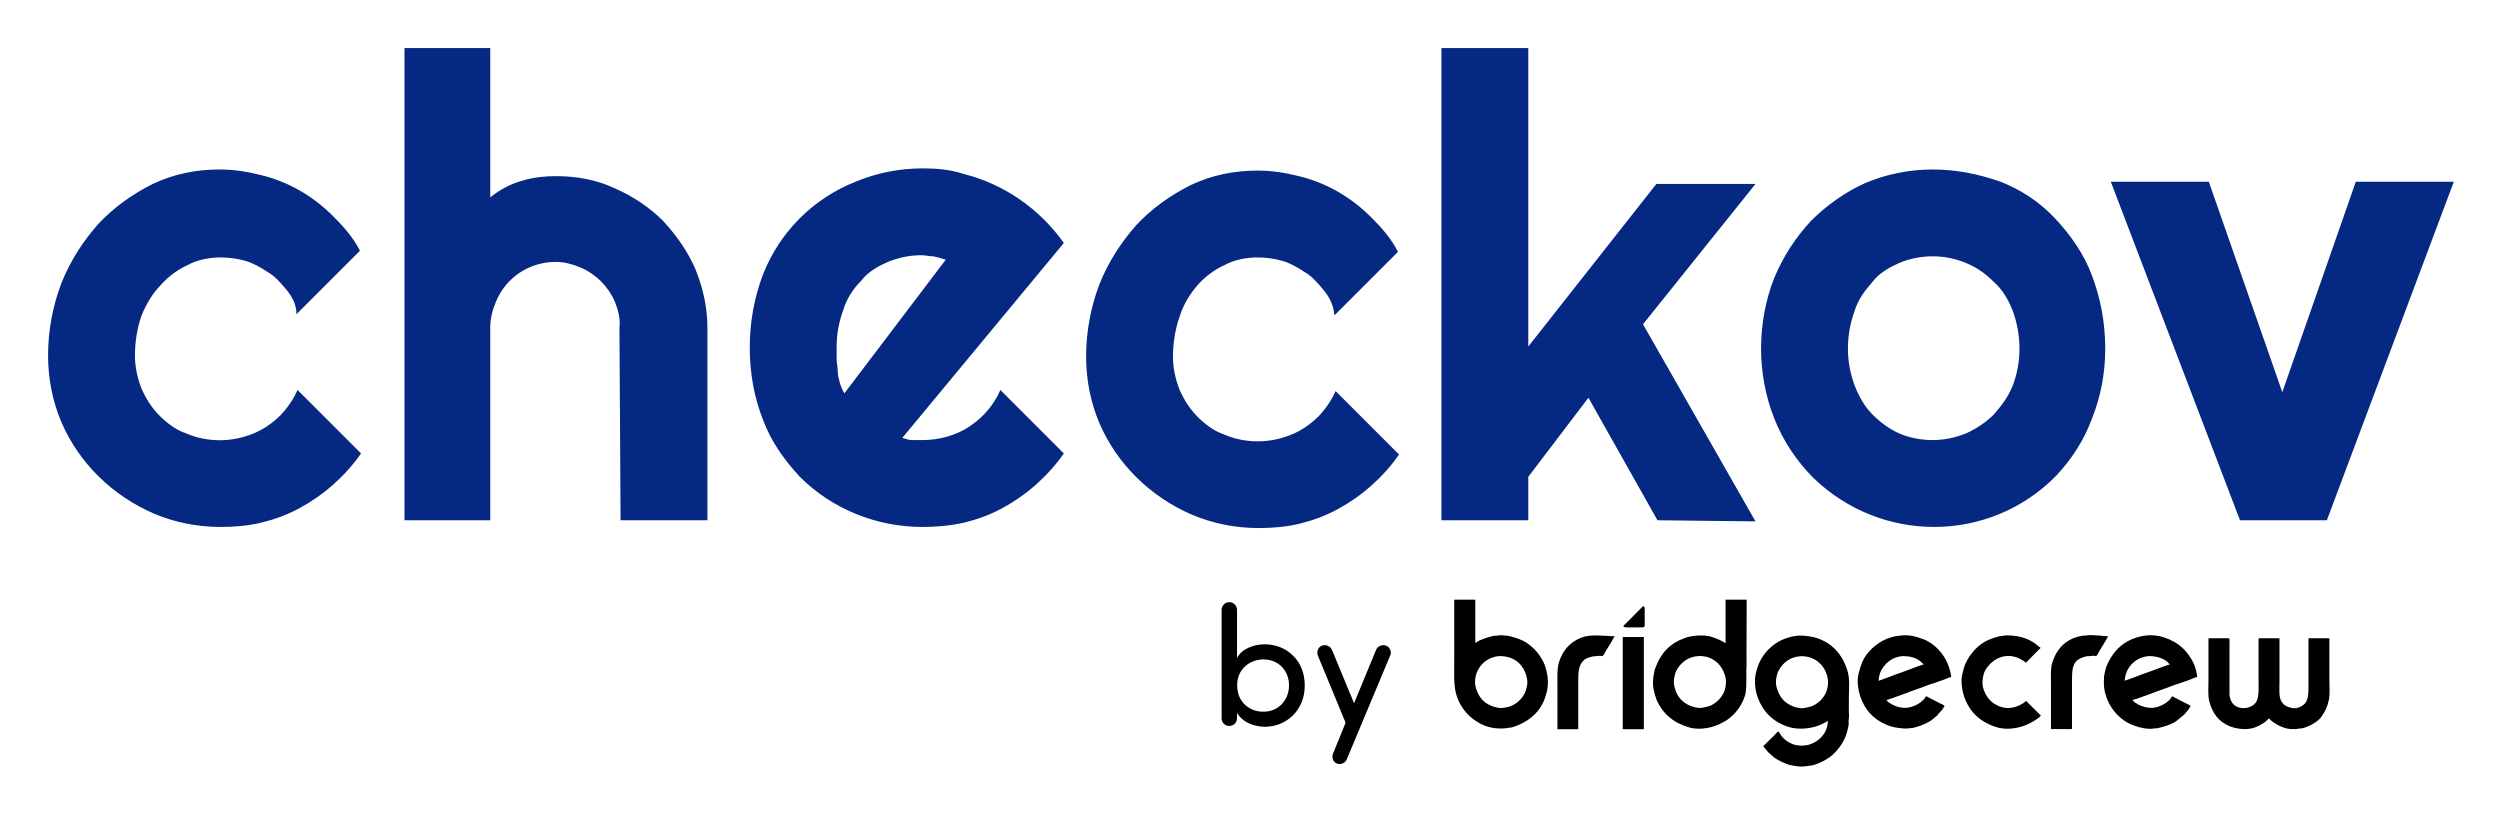
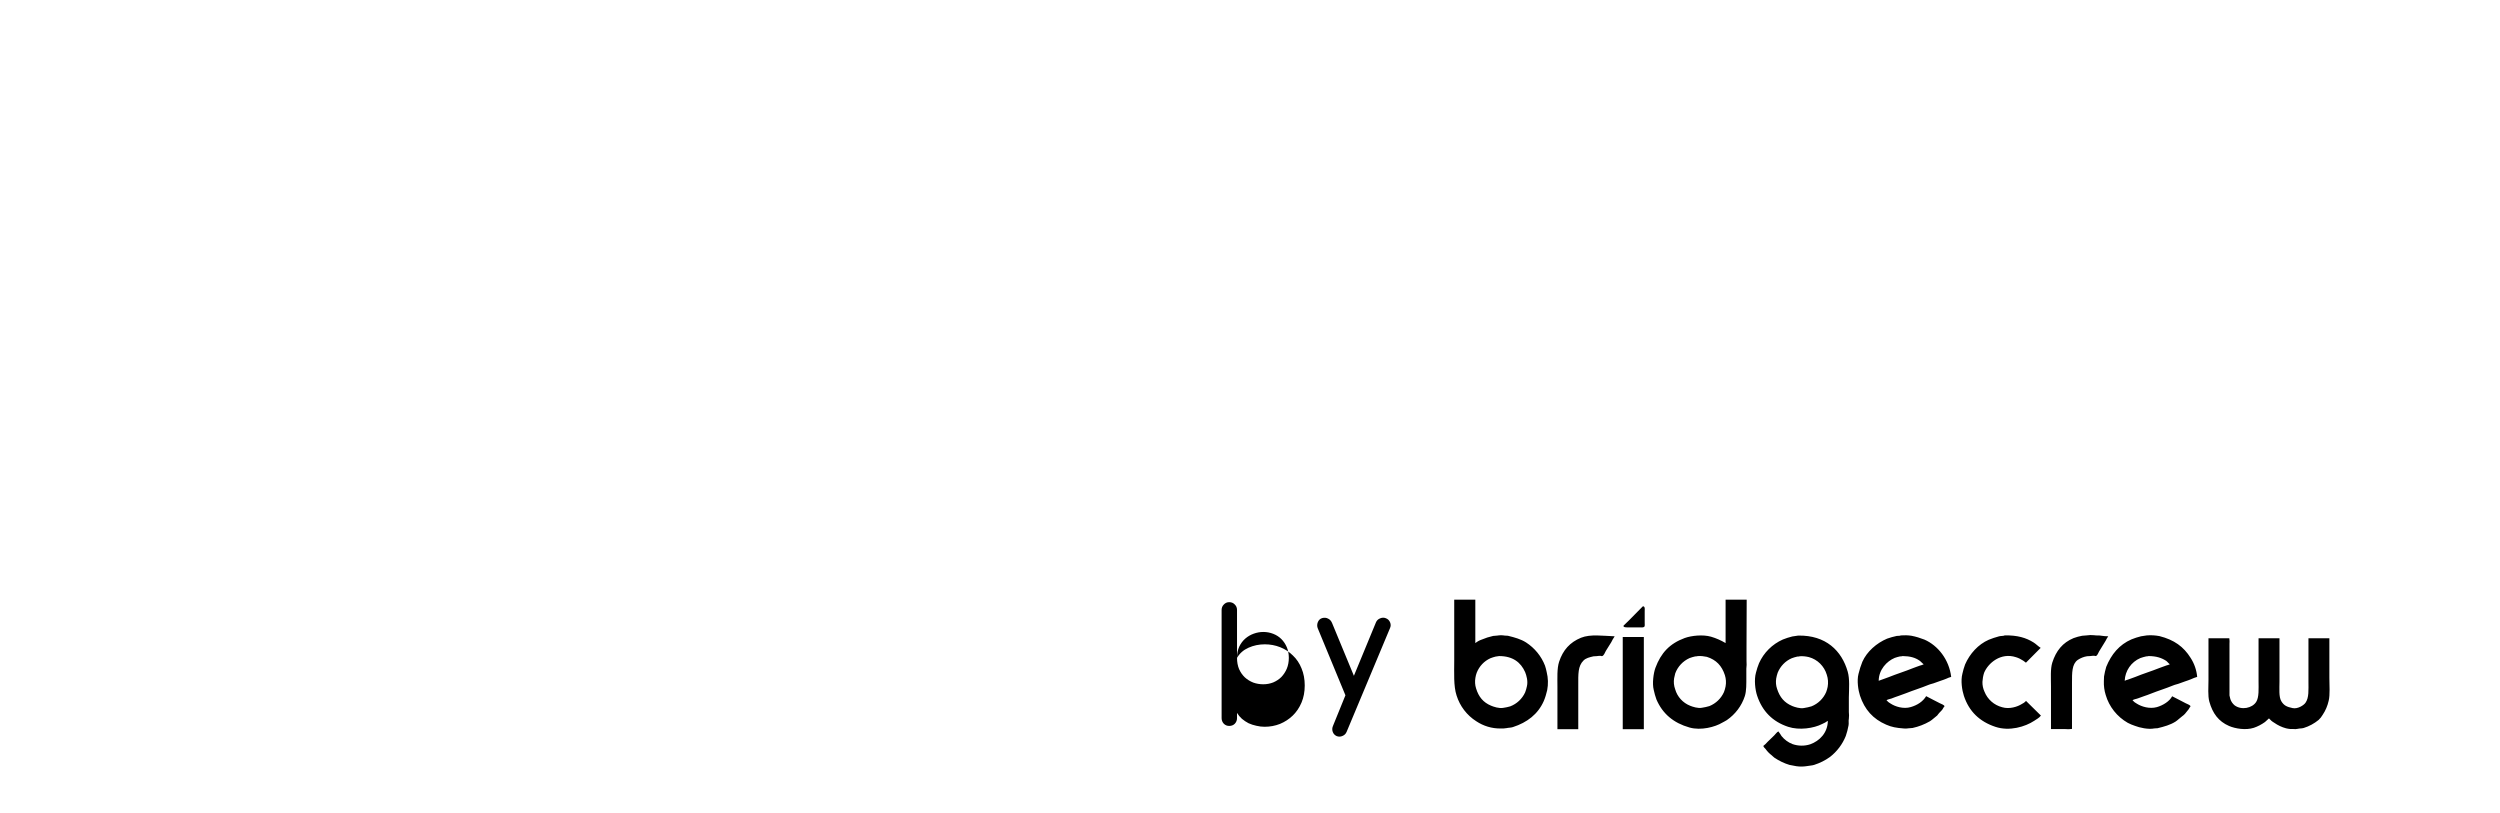
<svg xmlns="http://www.w3.org/2000/svg" role="img" viewBox="-11.83 -11.83 615.16 200.16">
  <title>Checkov logo</title>
-   <path fill="#052882" fill-rule="evenodd" d="M560.727 116.189h-21.375l-31.791-83.306h24.115l18.088 51.794 18.087-51.794h24.119l-31.243 83.306zm-66.596-10.962c-16.443 16.715-43.028 16.715-59.745.548-4.11-4.109-7.402-9.043-9.594-14.522-2.192-5.482-3.288-11.51-3.288-17.264 0-6.031 1.096-12.058 3.288-17.538 2.192-5.208 5.21-9.865 9.046-13.977 3.836-3.835 8.494-7.124 13.429-9.317 5.206-2.19 10.96-3.286 16.443-3.286 5.755 0 11.235 1.097 16.718 3.012 4.932 1.919 9.59 4.934 13.429 9.043 3.836 4.112 7.124 8.769 9.043 13.977 2.192 5.753 3.291 11.781 3.291 18.086 0 6.028-1.099 11.781-3.291 17.264-1.919 5.205-4.933 9.865-8.769 13.974zm-10.689-40.555c-1.096-2.741-2.466-5.208-4.658-7.124-1.918-1.919-4.113-3.564-6.853-4.66-5.206-2.193-11.235-2.193-16.444 0-2.466 1.097-4.932 2.467-6.576 4.66-1.918 2.19-3.562 4.383-4.384 7.124-1.099 3.012-1.647 6.028-1.647 9.317 0 3.012.548 6.028 1.647 9.043 1.096 2.738 2.466 5.205 4.384 7.124 1.918 1.919 4.11 3.564 6.576 4.657 2.466 1.097 5.483 1.645 8.223 1.645 2.741 0 5.481-.548 8.221-1.645 2.466-1.093 4.935-2.738 6.853-4.657 1.918-2.193 3.562-4.386 4.658-7.124 2.192-5.756 2.192-12.332 0-18.36zm-87.426 51.517l-16.992-30.145-14.799 19.457v10.688h-21.376V0h21.376v73.441l31.517-40.01h24.392l-27.68 34.527 27.68 48.505-24.118-.274zm-82.218-56.726c-1.37-1.642-2.74-3.286-4.658-4.383-1.644-1.097-3.562-2.193-5.48-2.741-1.921-.548-4.113-.822-6.031-.822-2.74 0-5.754.548-8.22 1.919-2.469 1.097-4.935 3.015-6.579 4.931-1.918 2.193-3.562 4.934-4.385 7.675-1.096 3.012-1.644 6.576-1.644 9.865 0 2.738.548 5.479 1.644 8.221 1.097 2.464 2.467 4.657 4.385 6.576 1.918 1.919 4.11 3.561 6.579 4.383 4.384 1.919 9.59 2.193 14.251.822 1.918-.548 3.836-1.371 5.48-2.464 1.644-1.097 3.288-2.467 4.384-3.838 1.37-1.645 2.467-3.289 3.289-5.205l15.621 15.618c-1.918 2.739-4.11 5.206-6.85 7.673-2.466 2.193-5.206 4.109-8.223 5.753-3.015 1.645-6.029 2.742-9.317 3.564-3.288.822-6.853 1.097-10.141 1.097-5.754 0-11.237-1.097-16.443-3.29-10.142-4.383-18.362-12.329-22.746-22.469-2.195-5.208-3.291-10.688-3.291-16.441 0-6.031 1.096-12.058 3.291-17.815 2.192-5.479 5.206-10.136 9.042-14.522 3.836-4.109 8.497-7.398 13.43-9.865 5.206-2.467 10.689-3.561 16.443-3.561 3.562 0 6.853.548 10.141 1.368 6.85 1.645 12.882 5.208 17.814 10.139 2.466 2.467 4.932 5.208 6.576 8.495l-15.621 15.622c-.275-2.741-1.371-4.66-2.741-6.305zM212.672 96.458h2.466c1.918 0 4.11-.274 6.028-.822 1.918-.548 3.836-1.371 5.483-2.464 3.288-2.193 6.028-5.208 7.672-9.043l15.622 15.619c-1.918 2.742-4.11 5.206-6.85 7.673-2.47 2.193-5.21 4.112-8.224 5.753-3.014 1.645-6.028 2.742-9.319 3.564-3.562.822-7.124 1.096-10.412 1.096-11.238 0-22.201-4.386-30.147-12.332-3.836-4.109-7.127-8.769-9.045-13.974-2.192-5.482-3.288-11.51-3.288-17.812 0-6.305 1.096-12.332 3.288-18.086 4.113-10.414 12.333-18.634 22.748-22.746 5.206-2.19 10.961-3.286 16.444-3.286 3.562 0 6.85.274 10.138 1.371 9.867 2.464 18.639 8.495 24.667 16.989l-39.74 47.953c.825.274 1.647.548 2.469.548zm8.22-44.393c-.822-.274-1.918-.548-3.014-.822-1.096 0-1.918-.274-3.014-.274-2.74 0-5.483.548-8.223 1.645-2.467 1.097-4.933 2.467-6.577 4.66-1.918 1.916-3.562 4.383-4.384 7.124-1.099 3.012-1.647 6.028-1.647 9.317v2.738c0 1.097.274 1.919.274 3.015 0 1.097.274 1.919.551 3.015.274.822.548 1.645 1.096 2.464l24.938-32.883zm-80.299 16.715c.274-2.19-.274-4.109-1.096-6.302-1.644-3.838-4.658-6.85-8.497-8.495-1.919-.822-4.111-1.371-6.029-1.371-6.576 0-12.333 3.838-14.799 9.865-.822 1.919-1.37 4.112-1.37 6.302v47.408H87.7V0h21.102v36.72c2.466-1.919 4.932-3.289 7.949-4.112 2.74-.822 5.48-1.097 8.22-1.097 4.932 0 9.868.822 14.526 3.015 4.384 1.919 8.497 4.66 11.785 7.947 3.288 3.564 6.028 7.398 7.946 11.784 1.918 4.657 3.014 9.591 3.014 14.523v47.408h-21.375l-.274-47.408zm-81.943-9.317c-1.37-1.642-2.74-3.286-4.661-4.383-1.644-1.097-3.562-2.193-5.48-2.741-1.918-.548-4.11-.822-6.028-.822-2.74 0-5.757.548-8.223 1.919-2.466 1.097-4.932 3.015-6.576 4.931-1.918 1.919-3.562 4.66-4.661 7.401-1.096 3.012-1.644 6.576-1.644 9.865 0 2.738.548 5.479 1.644 8.221 1.099 2.464 2.469 4.657 4.387 6.576 1.918 1.919 4.11 3.561 6.576 4.383 4.384 1.919 9.593 2.193 14.251.822 1.918-.548 3.836-1.371 5.48-2.464 1.647-1.096 3.291-2.467 4.387-3.838 1.37-1.645 2.466-3.289 3.288-5.205l15.621 15.619c-1.918 2.742-4.11 5.206-6.85 7.673-2.469 2.193-5.209 4.112-8.223 5.753-3.014 1.645-6.028 2.742-9.319 3.564-3.288.822-6.85 1.096-10.138 1.096-5.757 0-11.237-1.096-16.443-3.289-10.141-4.383-18.364-12.33-22.749-22.469C1.096 86.867 0 81.387 0 75.634c0-6.031 1.096-12.058 3.288-17.812 2.192-5.482 5.209-10.139 9.045-14.525 3.836-4.109 8.494-7.398 13.429-9.865 5.206-2.464 10.686-3.561 16.443-3.561 3.562 0 6.85.548 10.138 1.371 6.853 1.642 12.881 5.205 17.817 10.136 2.466 2.467 4.932 5.208 6.576 8.495L61.116 65.494c0-2.467-1.096-4.386-2.466-6.031z" clip-rule="evenodd" />
  <path fill-rule="evenodd" d="M346.002 135.73h5.191v10.657h.042c.452-.364.97-.644 1.53-.837.903-.386 1.852-.687 2.821-.901l.991-.084c.626-.109 1.25-.109 1.873 0l.756.042c1.743.428 3.188.834 4.48 1.651 2.111 1.373 3.749 3.368 4.652 5.705.172.515.301 1.027.41 1.564.367 1.461.409 2.982.129 4.461-.217.922-.472 1.822-.84 2.681-1.421 3.217-4.071 5.274-7.603 6.413-.518.172-1.014.127-1.575.256-.493.087-.99.109-1.484.087-2.111.022-4.179-.602-5.947-1.78-2.303-1.458-4.026-3.711-4.845-6.326-.777-2.337-.581-5.621-.581-8.666V135.73zm66.774 0h5.191c-.021 3.795-.021 7.57-.042 11.365v3.708c.042.645.042 1.266-.043 1.91v2.015c0 1.672.043 3.432-.367 4.718-.774 2.404-2.349 4.482-4.435 5.919-.368.259-.735.386-1.12.624-1.768 1.072-5.237 1.994-8.058 1.198-3.941-1.114-6.633-3.388-8.142-6.904-.28-.771-.497-1.545-.668-2.358-.41-1.609-.043-4.16.409-5.405 1.379-3.711 3.511-5.982 7.218-7.356 1.656-.599 4.48-.9 6.482-.322 1.25.364 2.455.901 3.575 1.566V135.73zm-20.376 1.65h.259c.042.043.084.106.129.172.151.172.084.729.084 1.027v2.811c0 .407.109.964-.213 1.072-.196.151-.777.085-1.12.085h-2.951c-.368 0-1.078-.022-.907-.449l1.25-1.202 3.469-3.516zm-15.811 30.217h-5.191v-10.423c0-2.165-.13-4.482.409-6.157.949-2.895 2.671-4.801 5.384-5.916 2.348-.946 5.408-.452 8.25-.364v.084c-.301.428-.56.879-.795 1.374-.433.707-.885 1.436-1.337 2.144-.216.365-.497 1.265-.99 1.287-.238-.151-1.033-.046-1.292 0l-.756.042c-.99.235-1.852.427-2.454 1.03-1.4 1.392-1.292 3.344-1.292 6.112v10.787h.064zm116.254 0v-10.552c0-1.994-.172-4.269.322-5.832.928-2.898 2.544-4.913 5.236-6.028.69-.256 1.4-.448 2.111-.578l1.078-.087c.623-.106 1.25-.106 1.873-.043.539.109 1.25 0 1.831.13.539.084 1.078.13 1.617.13v.042c-.238.343-.455.687-.627 1.072-.539.859-1.078 1.78-1.614 2.636-.195.322-.409 1.093-.864 1.117-.235-.15-1.033-.045-1.292 0l-.794.043c-.819.129-1.596.448-2.286.9-1.463 1.052-1.421 3.151-1.421 5.706v11.278c-.56.087-1.099.108-1.659.042h-3.511v.024zM455.9 144.52c.864-.064 1.747-.043 2.608.087 1.099.214 2.153.536 3.188.943 3.34 1.458 6.074 4.91 6.592 9.178-.41.109-.819.26-1.208.452-.903.386-1.852.621-2.734.985-.56.235-1.099.302-1.659.537-1.81.75-3.749 1.328-5.558 2.057-1.163.473-2.391.816-3.532 1.289-.389.148-.949.193-1.25.449h.042c.28.322.627.6.991.795 1.099.729 3.146 1.413 4.977.856 1.614-.47 2.993-1.371 3.77-2.681 1.099.602 2.261 1.16 3.36 1.738.301.151 1.099.428 1.163.75-.193.214-.365.473-.494.75-.304.431-.735.753-1.036 1.16-.084.129-.172.256-.28.364-.602.449-1.141 1.006-1.789 1.416-1.333.771-2.776 1.329-4.263 1.651l-.991.084c-.367.067-.753.067-1.12.045-1.939-.15-3.017-.343-4.393-.945-3.21-1.392-5.3-3.688-6.441-7.14-.433-1.331-.798-3.669-.367-5.341.238-1.009.56-2.015.948-2.982 1.12-2.53 3.511-4.609 6.095-5.702.777-.28 1.571-.494 2.369-.666.323-.063.777.021 1.012-.129zm25.57 0c3.102-.064 5.254.581 7.088 1.738.623.385 1.12.943 1.744 1.328v.045h-.043l-3.577 3.603c-.238-.15-.451-.322-.668-.494-.56-.364-1.141-.666-1.786-.858-3.727-1.223-6.85 1.436-7.841 3.837-.237.732-.367 1.482-.409 2.232-.021.838.15 1.651.494 2.401.756 1.91 2.369 3.326 4.351 3.841 1.788.536 3.77-.108 4.848-.795.388-.172.731-.428 1.032-.75h.046v.042l3.616 3.56v.043h-.042c-.365.515-1.078.879-1.614 1.244-2.198 1.458-6.098 2.639-9.545 1.479-3.876-1.287-6.483-3.775-7.754-7.633-.452-1.374-.819-3.712-.364-5.447.171-.774.385-1.524.665-2.274 1.141-2.615 3.21-4.931 5.818-6.07.819-.343 1.635-.599 2.499-.834.343-.13 1.162-.067 1.442-.238zm34.938 0c1.035-.085 2.089-.021 3.125.171 3.619.922 5.944 2.597 7.669 5.362.904 1.395 1.464 3.004 1.614 4.675-.518.151-1.033.344-1.529.579-.904.385-1.852.623-2.735.988-.56.235-1.099.298-1.659.536-1.809.75-3.748 1.329-5.558 2.057-1.033.431-2.09.708-3.08 1.115-.41.172-1.054.217-1.379.494h.045c.301.343.665.624 1.075.837 1.12.708 3.08 1.329 4.89.835 1.508-.428 3.146-1.437 3.77-2.678 1.099.599 2.282 1.136 3.36 1.735.301.172 1.099.407 1.162.75-.172.217-.322.452-.452.708-.28.386-.623.729-.903 1.115-.217.238-.455.451-.71.623-.561.407-1.057.943-1.66 1.329-1.27.795-2.716 1.201-4.396 1.608l-.752.042c-1.464.323-3.728-.192-4.782-.62-.602-.193-1.208-.449-1.789-.75-2.628-1.5-4.589-3.968-5.429-6.862-.343-1.094-.493-2.254-.451-3.389.021-.386.021-.771.042-1.16.129-.792.304-1.584.539-2.359 1.249-3.087 3.21-5.467 6.227-6.774.753-.302 1.529-.558 2.324-.75l1.422-.217zm-85.774.045c6.808-.13 10.729 3.729 12.192 8.877.518 1.823.322 4.181.28 6.326v3.603c.063.557.063 1.093 0 1.651-.129.578.042 1.138-.087 1.696-.151.879-.386 1.714-.666 2.551-.819 2.036-2.156 3.817-3.899 5.169-1.186.856-2.499 1.5-3.899 1.949-.539.172-1.057.151-1.659.28-.883.151-1.81.172-2.692.042l-1.702-.322c-1.294-.385-2.52-.985-3.661-1.735-.259-.172-.476-.431-.714-.624-.56-.427-1.075-.942-1.484-1.521-.172-.235-.518-.452-.581-.795.385-.298.731-.621 1.033-.985l1.659-1.609c.259-.256.689-.858 1.032-.985v.043c.28.343.518.728.756 1.114.711.88 1.635 1.566 2.692 1.973 1.421.494 2.972.515 4.393.042 2.241-.813 4.267-2.786 4.309-5.747h-.042c-.41.301-.861.557-1.337.75-2.069 1.072-5.643 1.608-8.38.708-3.833-1.265-6.374-3.838-7.645-7.676-.476-1.415-.777-3.925-.28-5.663.193-.792.452-1.563.753-2.316 1.162-2.594 3.252-4.675 5.859-5.832.753-.301 1.53-.557 2.328-.75l1.442-.214zm-43.166.343h5.191v22.689h-5.191v-22.689zm144.106.32h5.149c.063.451.085.9.042 1.373v12.694c.064.301.13.603.214.901.196.602.56 1.117 1.036 1.524 1.701 1.265 4.351.708 5.321-.837.731-1.157.581-3.193.581-5.082v-10.573h5.149v10.66c0 1.693-.196 3.751.451 4.823.645 1.072 1.358 1.395 2.779 1.696 1.271.277 2.78-.708 3.186-1.332.864-1.22.714-3.129.714-5.211v-10.636h5.146v9.714c0 1.738.195 4.206-.172 5.664-.28 1.244-.774 2.421-1.487 3.473-.256.452-.603.879-.991 1.244-1.075.879-2.325 1.566-3.661 1.973-.494.151-.949.084-1.485.214-.367.087-.756.087-1.12.042h-.711c-.325-.063-.713-.063-1.035-.172-1.033-.277-2.024-.75-2.909-1.37-.494-.281-.925-.645-1.292-1.073-.021 0-.021.021-.042.042l-.949.859c-.84.599-1.767 1.093-2.734 1.416-1.96.641-4.567.214-6.097-.452-2.584-1.115-4.05-3.109-4.848-5.983-.406-1.458-.214-3.602-.214-5.362v-10.229h-.021zm-174.524 4.376c-.28.064-.581.106-.861.127-.431.108-.862.238-1.292.41-1.551.708-2.734 1.973-3.36 3.557-.151.41-.259.817-.323 1.244-.15.88-.108 1.781.172 2.639.623 2.058 1.767 3.431 3.661 4.223.603.259 2.027.754 3.039.537.581-.085 1.141-.193 1.701-.365 1.617-.62 2.93-1.843 3.661-3.431.196-.515.347-1.027.452-1.563.28-1.244-.129-2.639-.452-3.431-1.054-2.383-3.014-3.947-6.398-3.947zm48.921 0c-.217.064-.431.085-.669.085-.473.108-.927.235-1.379.406-1.635.729-2.909 2.082-3.532 3.754-.087.407-.193.795-.28 1.202-.15.922-.063 1.843.259 2.723.518 1.843 1.894 3.347 3.683 4.055.56.234 1.96.704 2.908.491.624-.085 1.229-.235 1.831-.407 1.593-.645 2.864-1.865 3.577-3.431.172-.452.322-.922.407-1.416.174-.922.108-1.865-.172-2.765-.753-2.317-2.132-3.775-4.435-4.504-.714-.15-1.446-.238-2.198-.193zm50.384 0c-.217.064-.431.085-.669.085-.43.087-.861.214-1.291.364-1.961.817-3.921 2.895-3.945 5.618h.045c.193-.084.389-.15.581-.214.582-.235 1.208-.406 1.831-.665 1.96-.793 4.071-1.437 6.01-2.229.56-.235 1.162-.407 1.701-.621.323-.066.627-.172.907-.322-.368-.238-.669-.645-1.036-.901-1.054-.729-2.303-1.093-4.134-1.115zm60.528 0c-.195.043-.409.085-.626.085-.473.108-.945.235-1.421.406-2.262.967-3.749 3.133-3.854 5.576h.042c.217-.105.451-.192.71-.256.581-.235 1.208-.406 1.831-.665 1.918-.793 3.987-1.416 5.902-2.187.626-.256 1.249-.428 1.831-.666.28-.063.538-.148.797-.277-.343-.214-.581-.603-.903-.838-1.165-.75-2.415-1.156-4.309-1.178zm-85.797.043c-.214.063-.431.084-.669.084-.472.108-.924.238-1.376.41-1.574.683-2.8 1.973-3.447 3.557-.172.473-.28.967-.368 1.437-.129.838-.063 1.717.217 2.53.669 2.082 1.789 3.41 3.725 4.227.56.235 1.984.708 2.909.494.626-.088 1.228-.238 1.83-.41 1.617-.642 2.93-1.907 3.62-3.515.15-.407.28-.838.367-1.287.172-.988.108-2.018-.217-2.982-.623-2.102-2.282-3.753-4.393-4.331-.711-.172-1.466-.257-2.198-.214z" clip-rule="evenodd" />
-   <path d="M292.556 150.046c.639-1.111 1.583-1.944 2.833-2.499 1.249-.556 2.583-.833 3.999-.833 1.333 0 2.597.236 3.791.708s2.236 1.152 3.125 2.041c.916.861 1.624 1.917 2.124 3.166.528 1.25.792 2.653.792 4.208 0 1.555-.264 2.958-.792 4.208-.527 1.249-1.25 2.319-2.166 3.208-.889.86-1.93 1.541-3.125 2.041-1.194.472-2.458.708-3.791.708-.666 0-1.347-.083-2.041-.25-.667-.139-1.305-.347-1.916-.625-.584-.305-1.125-.666-1.625-1.083-.472-.417-.875-.903-1.208-1.458v1.291c0 .528-.181.986-.542 1.375-.361.361-.819.542-1.375.542-.527 0-.972-.181-1.333-.542-.361-.389-.541-.847-.541-1.375v-26.62c0-.528.18-.972.541-1.334.361-.388.806-.583 1.333-.583.556 0 1.014.195 1.375.583.361.362.542.806.542 1.334v11.789zm.041 6.749c0 1.028.167 1.944.5 2.75.361.805.834 1.486 1.417 2.041.611.556 1.305.986 2.083 1.292.777.277 1.597.416 2.458.416.861 0 1.68-.152 2.458-.458.777-.333 1.444-.778 1.999-1.333.556-.583 1-1.264 1.333-2.041.334-.806.5-1.695.5-2.667 0-.972-.166-1.847-.5-2.624-.333-.778-.777-1.444-1.333-2-.555-.555-1.222-.986-1.999-1.291-.778-.306-1.597-.459-2.458-.459-.778 0-1.556.139-2.333.417-.778.278-1.472.68-2.083 1.208-.611.528-1.111 1.194-1.5 2-.361.805-.542 1.722-.542 2.749zm28.76 4.416l5.416-13.123c.195-.472.528-.805 1-.999.5-.223.986-.237 1.458-.042.5.194.847.541 1.042 1.041.194.473.18.945-.042 1.417l-10.665 25.496c-.194.472-.528.805-1 1-.472.222-.958.236-1.458.041-.472-.222-.791-.569-.958-1.041-.167-.472-.153-.944.042-1.417l3.082-7.582-6.832-16.539c-.166-.472-.153-.958.042-1.458.222-.528.583-.861 1.083-1 .528-.139 1-.097 1.416.125.445.195.778.556 1 1.083l5.374 12.998z" />
+   <path d="M292.556 150.046c.639-1.111 1.583-1.944 2.833-2.499 1.249-.556 2.583-.833 3.999-.833 1.333 0 2.597.236 3.791.708s2.236 1.152 3.125 2.041c.916.861 1.624 1.917 2.124 3.166.528 1.25.792 2.653.792 4.208 0 1.555-.264 2.958-.792 4.208-.527 1.249-1.25 2.319-2.166 3.208-.889.86-1.93 1.541-3.125 2.041-1.194.472-2.458.708-3.791.708-.666 0-1.347-.083-2.041-.25-.667-.139-1.305-.347-1.916-.625-.584-.305-1.125-.666-1.625-1.083-.472-.417-.875-.903-1.208-1.458v1.291c0 .528-.181.986-.542 1.375-.361.361-.819.542-1.375.542-.527 0-.972-.181-1.333-.542-.361-.389-.541-.847-.541-1.375v-26.62c0-.528.18-.972.541-1.334.361-.388.806-.583 1.333-.583.556 0 1.014.195 1.375.583.361.362.542.806.542 1.334v11.789zc0 1.028.167 1.944.5 2.75.361.805.834 1.486 1.417 2.041.611.556 1.305.986 2.083 1.292.777.277 1.597.416 2.458.416.861 0 1.68-.152 2.458-.458.777-.333 1.444-.778 1.999-1.333.556-.583 1-1.264 1.333-2.041.334-.806.5-1.695.5-2.667 0-.972-.166-1.847-.5-2.624-.333-.778-.777-1.444-1.333-2-.555-.555-1.222-.986-1.999-1.291-.778-.306-1.597-.459-2.458-.459-.778 0-1.556.139-2.333.417-.778.278-1.472.68-2.083 1.208-.611.528-1.111 1.194-1.5 2-.361.805-.542 1.722-.542 2.749zm28.76 4.416l5.416-13.123c.195-.472.528-.805 1-.999.5-.223.986-.237 1.458-.042.5.194.847.541 1.042 1.041.194.473.18.945-.042 1.417l-10.665 25.496c-.194.472-.528.805-1 1-.472.222-.958.236-1.458.041-.472-.222-.791-.569-.958-1.041-.167-.472-.153-.944.042-1.417l3.082-7.582-6.832-16.539c-.166-.472-.153-.958.042-1.458.222-.528.583-.861 1.083-1 .528-.139 1-.097 1.416.125.445.195.778.556 1 1.083l5.374 12.998z" />
</svg>